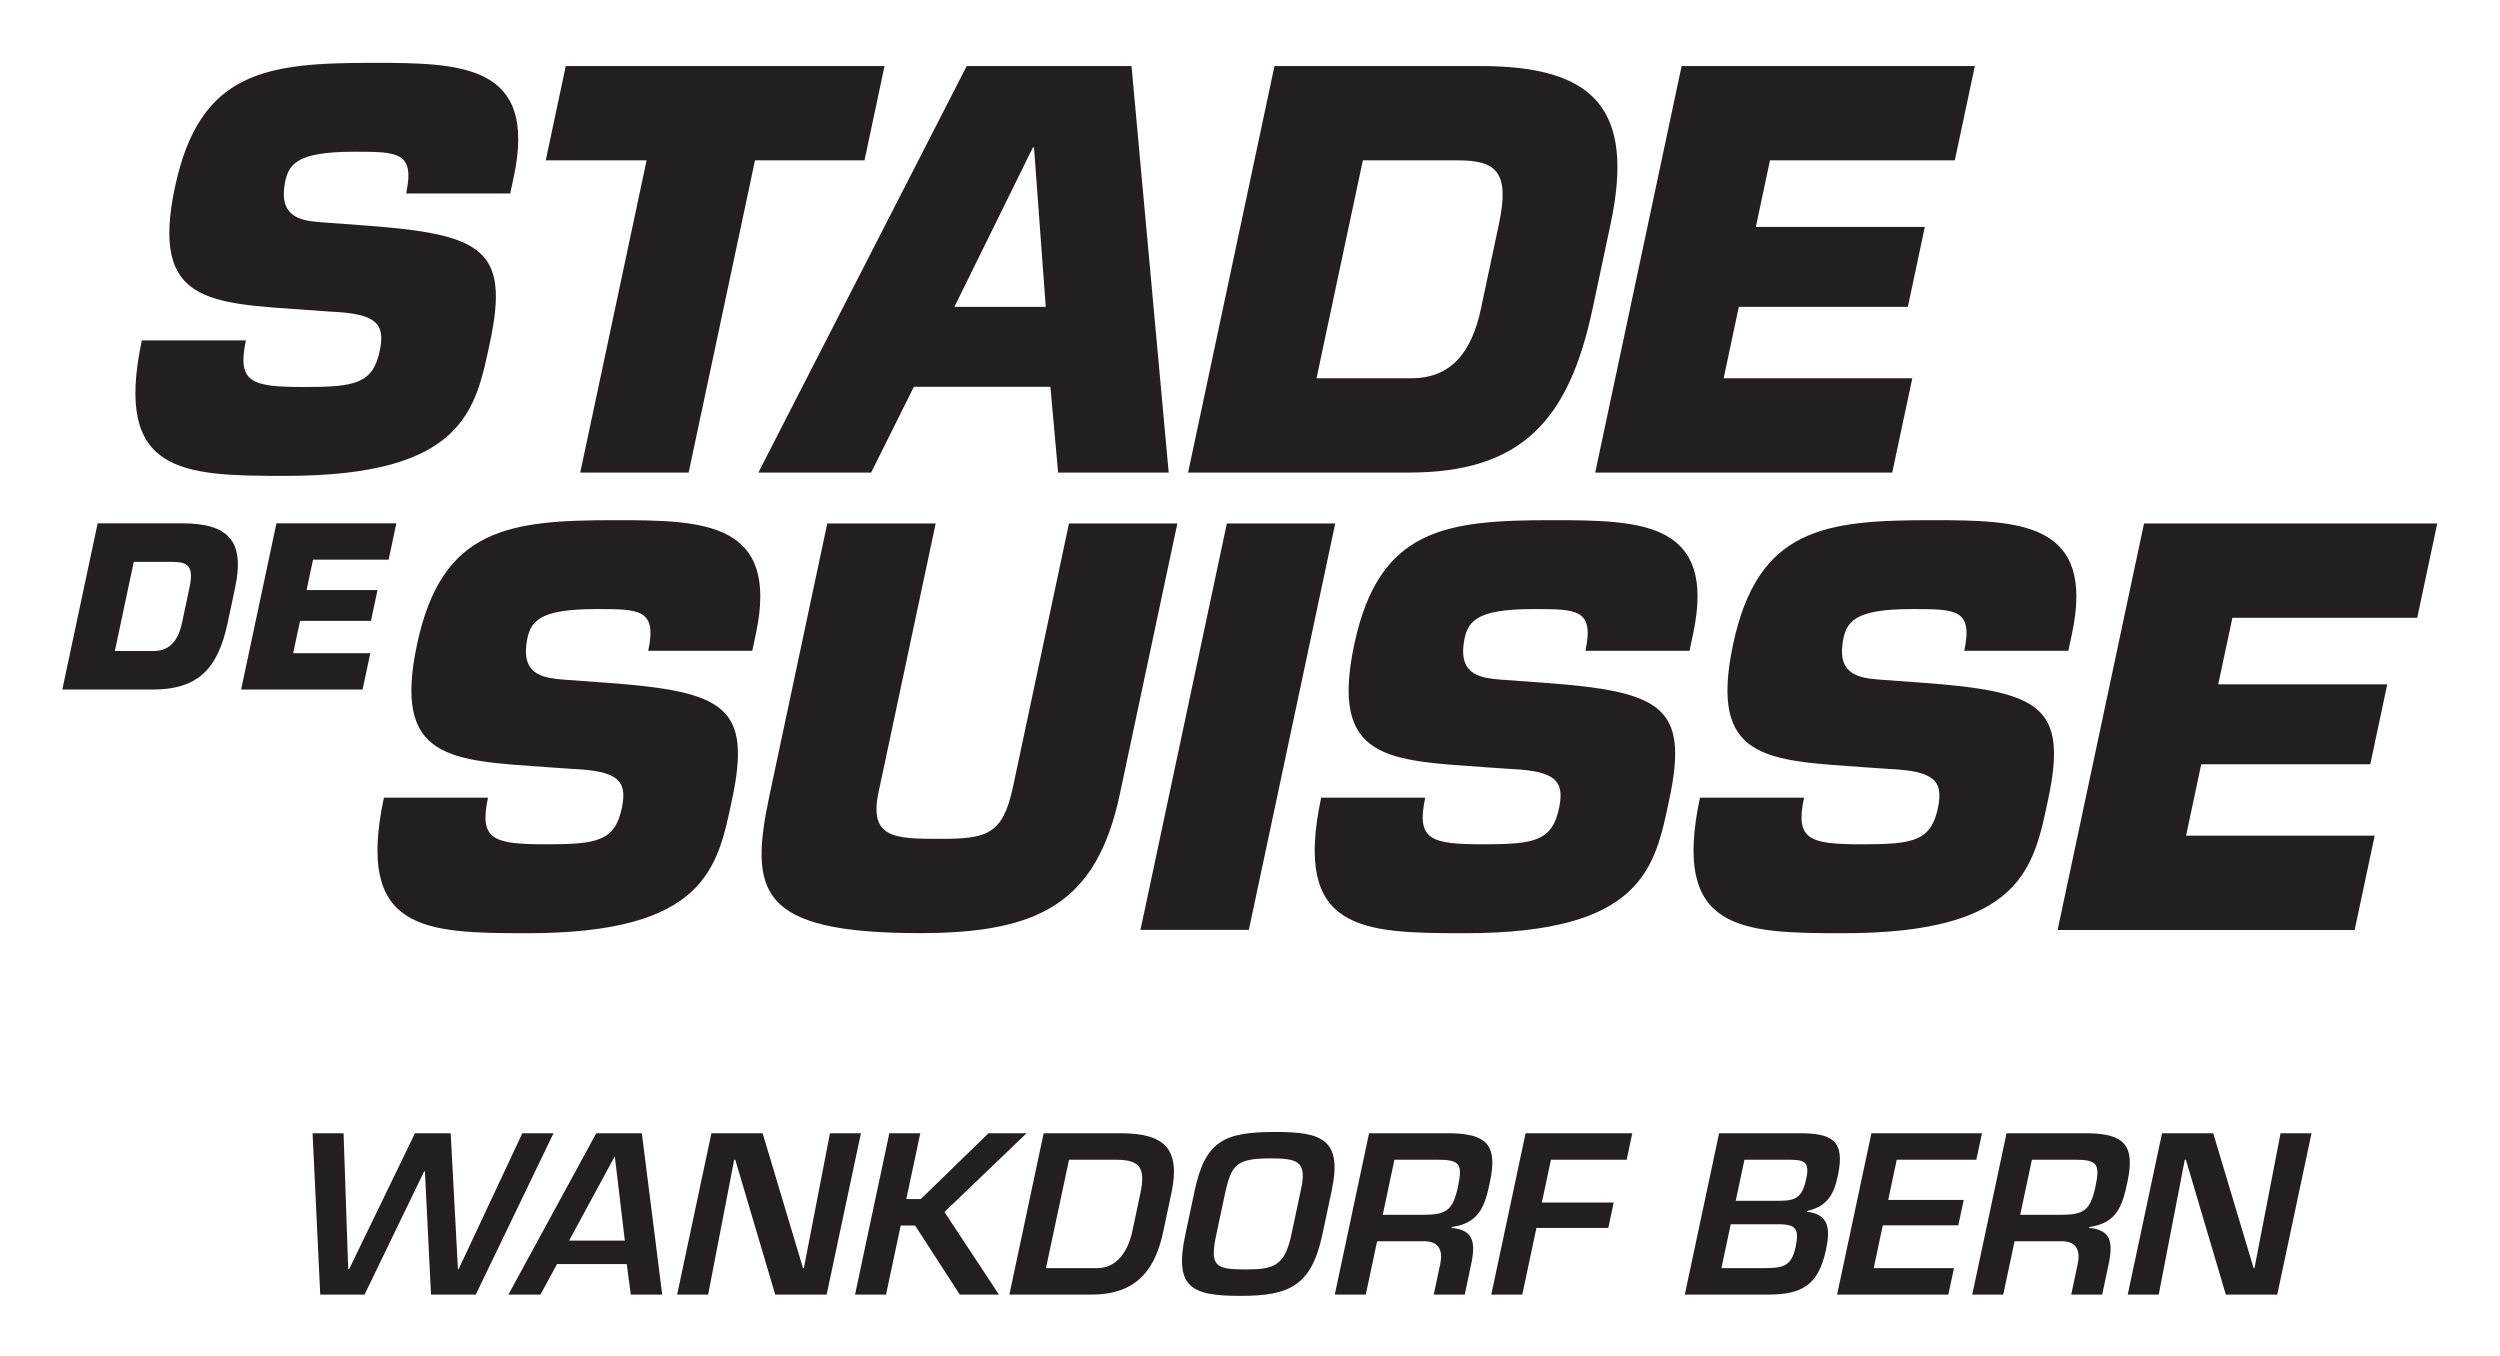
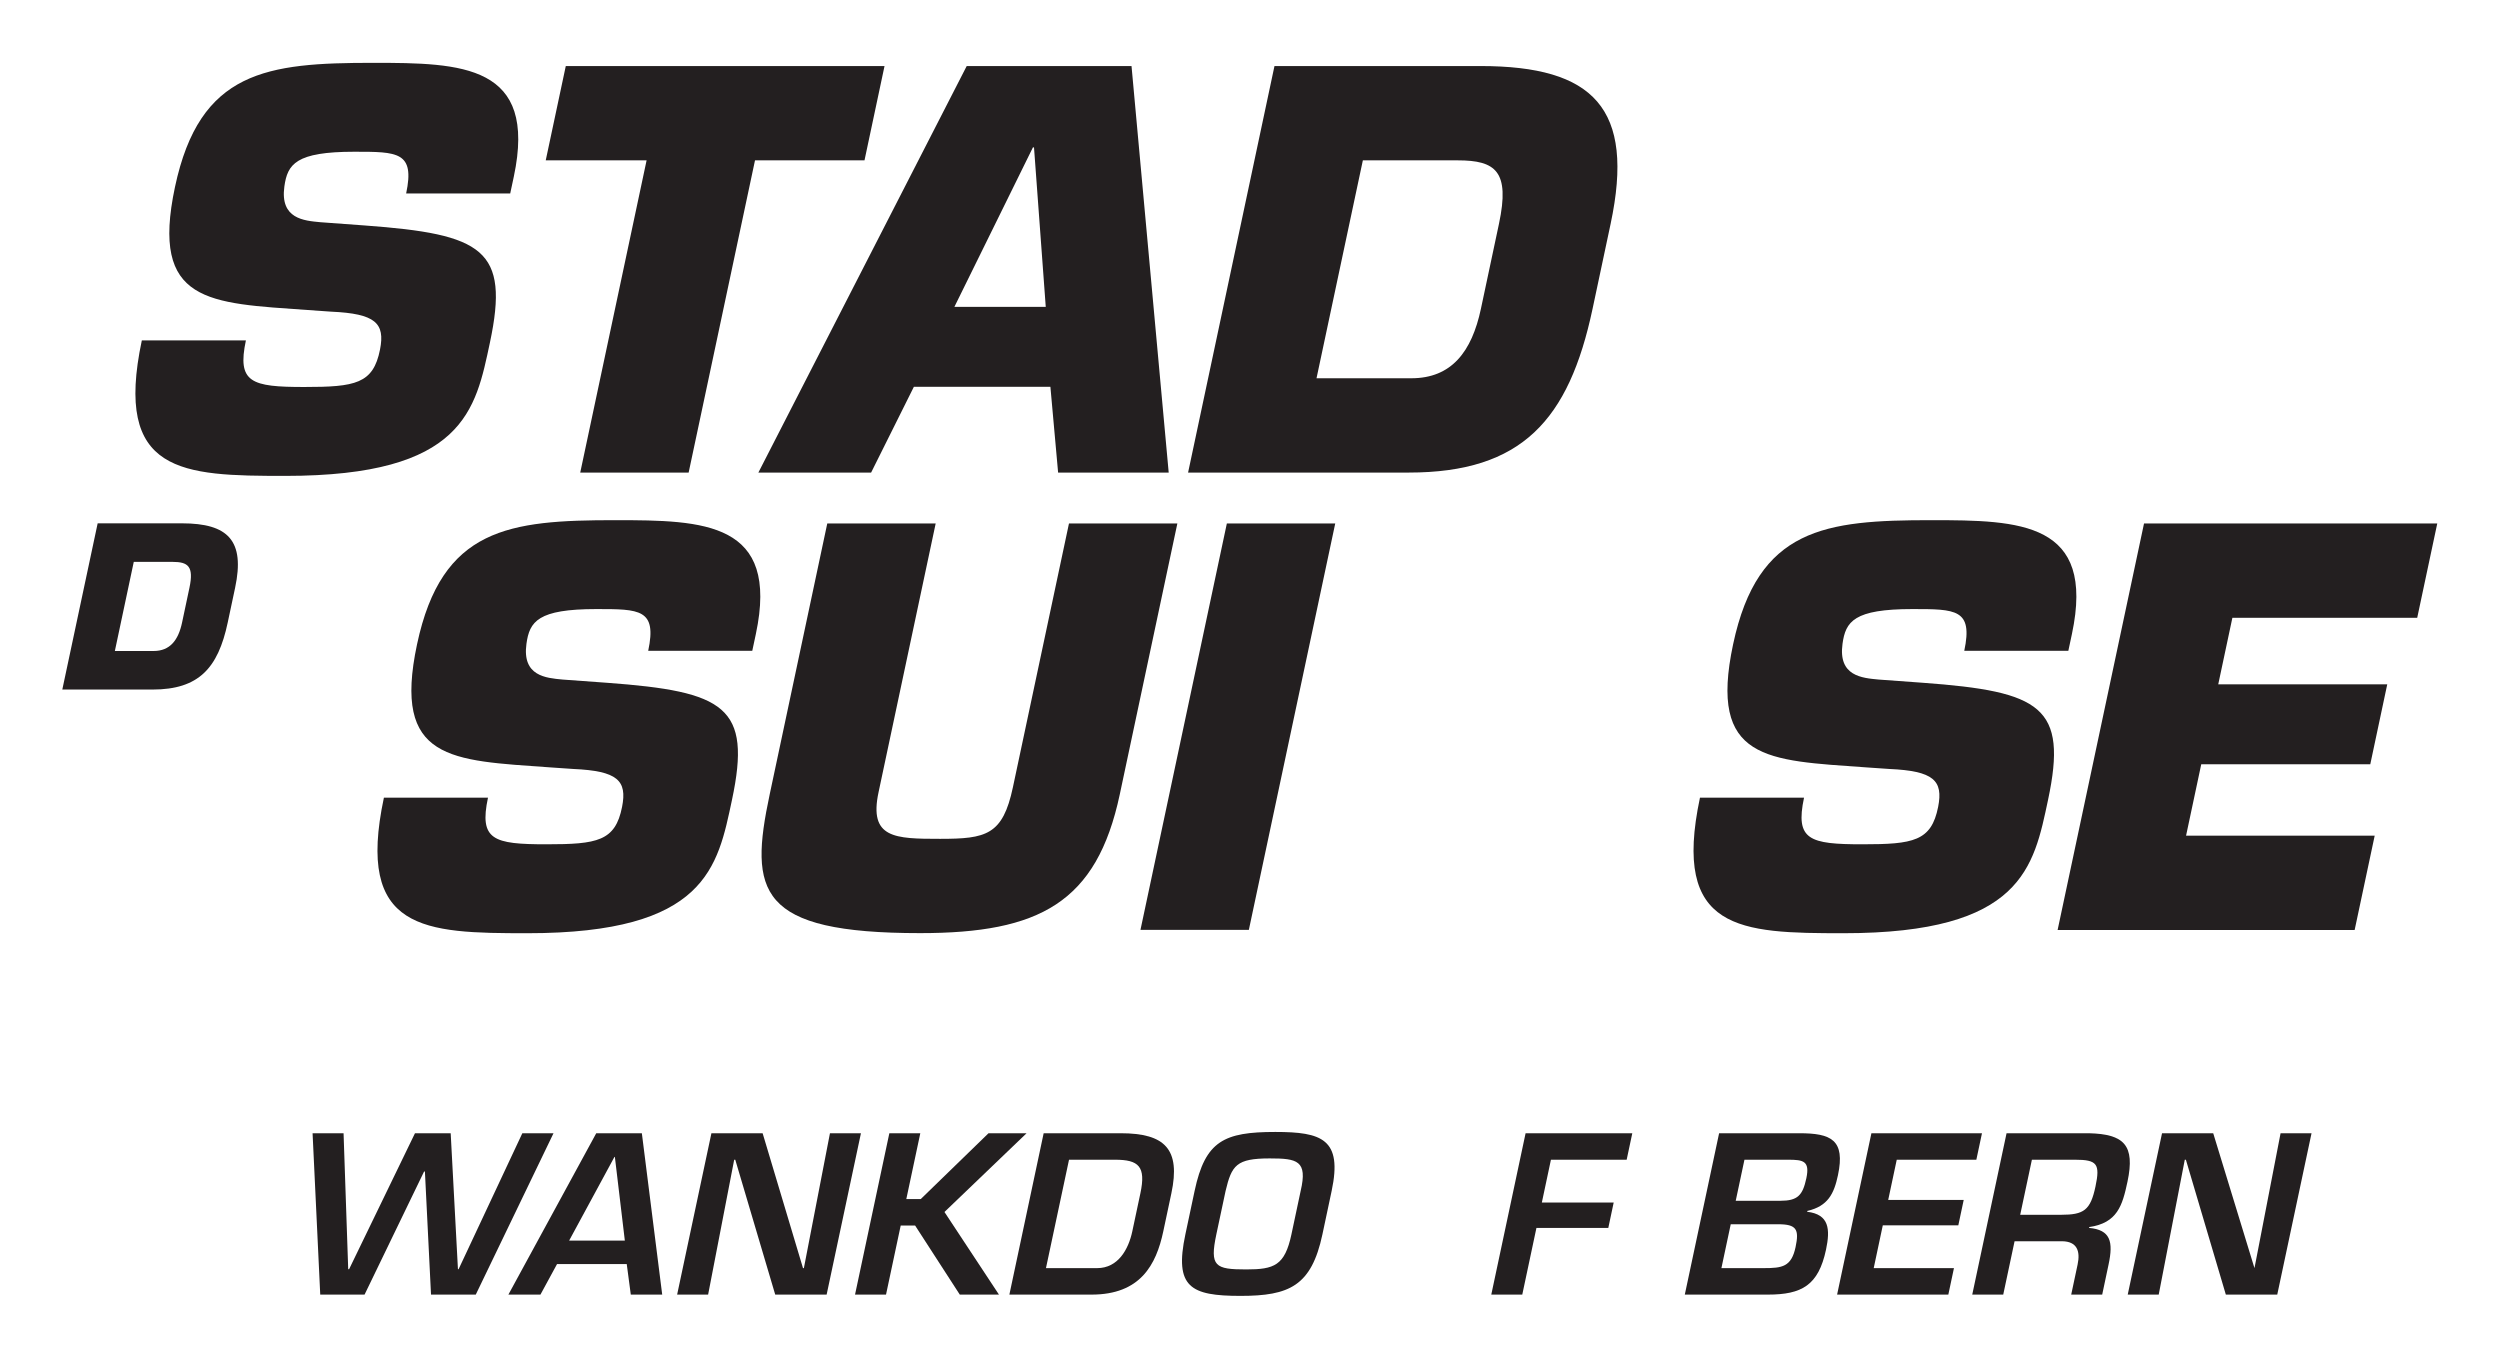
<svg xmlns="http://www.w3.org/2000/svg" version="1.0" width="400" height="217" id="svg2" xml:space="preserve">
  <defs id="defs5" />
  <g transform="matrix(1.25,0,0,-1.25,-565.824,1149.397)" id="g11">
    <g transform="matrix(3.037,0,0,3.037,-914.091,-1559.593)" id="g2858">
      <path d="M 488.55,800 L 486.748,796.385 L 481.996,796.385 L 490.777,813.519 L 497.723,813.519 L 499.29,796.385 L 494.629,796.385 L 494.304,800.001 L 488.55,800 z M 493.613,810.091 L 493.568,810.091 L 490.258,803.37 L 494.108,803.37 L 493.613,810.091" id="path107" style="fill:#231f20;fill-opacity:1;fill-rule:nonzero;stroke:none" />
      <path d="M 503.748,813.519 L 512.43,813.519 C 517.204,813.519 518.95,811.737 517.916,806.87 L 517.154,803.284 C 516.158,798.6 514.179,796.385 509.405,796.385 L 500.107,796.385 L 503.748,813.519 z M 505.52,800.36 L 509.518,800.36 C 511.21,800.36 512.064,801.479 512.448,803.284 L 513.21,806.87 C 513.681,809.087 513.07,809.544 511.471,809.544 L 507.473,809.544 L 505.52,800.36" id="path109" style="fill:#231f20;fill-opacity:1;fill-rule:nonzero;stroke:none" />
-       <path d="M 524.036,806.739 L 531.159,806.739 L 530.443,803.37 L 523.319,803.37 L 522.68,800.36 L 530.63,800.36 L 529.785,796.385 L 517.266,796.385 L 520.908,813.519 L 533.267,813.519 L 532.422,809.544 L 524.632,809.544 L 524.036,806.739" id="path111" style="fill:#231f20;fill-opacity:1;fill-rule:nonzero;stroke:none" />
      <path d="M 465.402,806.8 C 470.396,806.434 471.517,805.795 470.682,801.865 C 470.079,799.032 469.601,796.245 462.062,796.245 C 457.699,796.245 454.817,796.336 456.011,801.957 L 460.397,801.957 C 460.019,800.175 460.62,799.992 462.858,799.992 C 465.006,799.992 465.764,800.125 466.049,801.568 C 466.27,802.682 465.86,803.084 463.99,803.167 L 463,803.236 C 458.836,803.533 456.364,803.51 457.408,808.422 C 458.452,813.333 461.285,813.654 465.763,813.654 C 469.509,813.654 472.693,813.585 471.688,808.856 L 471.537,808.148 L 467.151,808.148 C 467.525,809.907 466.793,809.907 464.966,809.907 C 462.498,809.907 462.148,809.384 462.018,808.441 C 461.83,807.076 462.847,807.002 463.535,806.937 L 465.402,806.8" id="path113" style="fill:#231f20;fill-opacity:1;fill-rule:nonzero;stroke:none" />
      <path d="M 502.668,777.111 L 498.1,777.111 L 501.741,794.24 L 506.309,794.24 L 502.668,777.111" id="path115" style="fill:#231f20;fill-opacity:1;fill-rule:nonzero;stroke:none" />
      <path d="M 543.525,787.46 L 550.648,787.46 L 549.933,784.092 L 542.809,784.092 L 542.169,781.082 L 550.119,781.082 L 549.274,777.107 L 536.755,777.107 L 540.397,794.24 L 552.756,794.24 L 551.911,790.265 L 544.121,790.265 L 543.525,787.46" id="path117" style="fill:#231f20;fill-opacity:1;fill-rule:nonzero;stroke:none" />
      <path d="M 475.605,787.526 C 480.599,787.16 481.719,786.52 480.884,782.591 C 480.282,779.758 479.804,776.97 472.264,776.97 C 467.901,776.97 465.019,777.062 466.213,782.682 L 470.6,782.682 C 470.221,780.9 470.822,780.718 473.061,780.718 C 475.208,780.718 475.966,780.85 476.251,782.293 C 476.472,783.408 476.062,783.81 474.193,783.893 L 473.202,783.961 C 469.039,784.259 466.566,784.235 467.61,789.147 C 468.654,794.059 471.487,794.379 475.964,794.379 C 479.711,794.379 482.895,794.31 481.89,789.581 L 481.739,788.873 L 477.353,788.873 C 477.727,790.632 476.996,790.632 475.168,790.632 C 472.701,790.632 472.35,790.109 472.221,789.167 C 472.033,787.802 473.049,787.728 473.737,787.662 L 475.605,787.526" id="path119" style="fill:#231f20;fill-opacity:1;fill-rule:nonzero;stroke:none" />
-       <path d="M 515.106,787.526 C 520.1,787.16 521.221,786.52 520.385,782.591 C 519.783,779.758 519.305,776.97 511.766,776.97 C 507.402,776.97 504.521,777.062 505.715,782.682 L 510.101,782.682 C 509.722,780.9 510.323,780.718 512.562,780.718 C 514.709,780.718 515.467,780.85 515.753,782.293 C 515.974,783.408 515.563,783.81 513.694,783.893 L 512.704,783.961 C 508.54,784.259 506.068,784.235 507.112,789.147 C 508.156,794.059 510.988,794.379 515.466,794.379 C 519.212,794.379 522.397,794.31 521.391,789.581 L 521.241,788.873 L 516.854,788.873 C 517.228,790.632 516.497,790.632 514.669,790.632 C 512.202,790.632 511.852,790.109 511.722,789.167 C 511.534,787.802 512.55,787.728 513.238,787.662 L 515.106,787.526" id="path121" style="fill:#231f20;fill-opacity:1;fill-rule:nonzero;stroke:none" />
      <path d="M 531.072,787.526 C 536.066,787.16 537.187,786.52 536.352,782.591 C 535.749,779.758 535.271,776.97 527.732,776.97 C 523.369,776.97 520.487,777.062 521.681,782.682 L 526.067,782.682 C 525.689,780.9 526.289,780.718 528.529,780.718 C 530.676,780.718 531.433,780.85 531.719,782.293 C 531.94,783.408 531.53,783.81 529.66,783.893 L 528.67,783.961 C 524.507,784.259 522.034,784.235 523.078,789.147 C 524.122,794.059 526.955,794.379 531.432,794.379 C 535.179,794.379 538.363,794.31 537.358,789.581 L 537.207,788.873 L 532.821,788.873 C 533.195,790.632 532.464,790.632 530.635,790.632 C 528.169,790.632 527.818,790.109 527.689,789.167 C 527.501,787.802 528.516,787.728 529.205,787.662 L 531.072,787.526" id="path123" style="fill:#231f20;fill-opacity:1;fill-rule:nonzero;stroke:none" />
      <path d="M 499.655,794.24 L 497.228,782.821 C 496.257,778.253 493.838,776.974 488.814,776.974 C 481.962,776.974 481.6,778.71 482.473,782.821 L 484.9,794.24 L 489.469,794.24 L 487.061,782.912 C 486.648,780.971 487.74,780.948 489.658,780.948 C 491.6,780.948 492.296,781.108 492.723,783.118 L 495.087,794.24 L 499.655,794.24" id="path125" style="fill:#231f20;fill-opacity:1;fill-rule:nonzero;stroke:none" />
      <path d="M 479.057,796.385 L 474.488,796.385 L 477.285,809.544 L 473.034,809.544 L 473.879,813.519 L 487.313,813.519 L 486.469,809.544 L 481.854,809.544 L 479.057,796.385" id="path127" style="fill:#231f20;fill-opacity:1;fill-rule:nonzero;stroke:none" />
      <path d="M 454.149,794.246 L 457.699,794.246 C 459.65,794.246 460.365,793.518 459.942,791.528 L 459.63,790.061 C 459.223,788.146 458.414,787.24 456.461,787.24 L 452.659,787.24 L 454.149,794.246 z M 454.874,788.865 L 456.508,788.865 C 457.199,788.865 457.549,789.323 457.706,790.061 L 458.017,791.528 C 458.21,792.434 457.96,792.621 457.306,792.621 L 455.671,792.621 L 454.874,788.865" id="path129" style="fill:#231f20;fill-opacity:1;fill-rule:nonzero;stroke:none" />
-       <path d="M 462.955,791.434 L 465.944,791.434 L 465.668,790.136 L 462.679,790.136 L 462.389,788.773 L 465.64,788.773 L 465.315,787.24 L 460.195,787.24 L 461.684,794.246 L 466.738,794.246 L 466.413,792.715 L 463.227,792.715 L 462.955,791.434" id="path131" style="fill:#231f20;fill-opacity:1;fill-rule:nonzero;stroke:none" />
      <path d="M 472.048,768.54 L 473.362,768.54 L 470.085,761.739 L 468.199,761.739 L 467.942,766.925 L 467.906,766.925 L 465.398,761.739 L 463.53,761.739 L 463.207,768.54 L 464.513,768.54 L 464.709,762.809 L 464.746,762.809 L 467.523,768.54 L 469.028,768.54 L 469.334,762.809 L 469.361,762.809 L 472.048,768.54" id="path133" style="fill:#231f20;fill-opacity:1;fill-rule:nonzero;stroke:none" />
      <path d="M 473.511,763.027 L 472.811,761.739 L 471.46,761.739 L 475.163,768.54 L 477.085,768.54 L 477.943,761.739 L 476.619,761.739 L 476.448,763.027 L 473.511,763.027 z M 475.948,767.542 L 475.93,767.542 L 474.02,764.015 L 476.368,764.015 L 475.948,767.542" id="path135" style="fill:#231f20;fill-opacity:1;fill-rule:nonzero;stroke:none" />
      <path d="M 485.013,768.54 L 486.319,768.54 L 484.873,761.739 L 482.706,761.739 L 481.022,767.424 L 480.977,767.424 L 479.878,761.739 L 478.572,761.739 L 480.017,768.54 L 482.175,768.54 L 483.877,762.855 L 483.914,762.855 L 485.013,768.54" id="path137" style="fill:#231f20;fill-opacity:1;fill-rule:nonzero;stroke:none" />
      <path d="M 488.231,765.765 L 488.839,765.765 L 491.696,768.54 L 493.3,768.54 L 489.839,765.221 L 492.136,761.739 L 490.485,761.739 L 488.602,764.65 L 487.995,764.65 L 487.376,761.739 L 486.07,761.739 L 487.516,768.54 L 488.821,768.54 L 488.231,765.765" id="path139" style="fill:#231f20;fill-opacity:1;fill-rule:nonzero;stroke:none" />
      <path d="M 494.02,768.54 L 497.266,768.54 C 499.143,768.54 499.796,767.86 499.403,766.01 L 499.062,764.405 C 498.761,762.991 498.096,761.739 496.038,761.739 L 492.575,761.739 L 494.02,768.54 z M 496.275,762.855 C 497.155,762.855 497.594,763.643 497.756,764.405 L 498.097,766.01 C 498.338,767.143 498.026,767.424 497.029,767.424 L 495.089,767.424 L 494.117,762.855 L 496.275,762.855" id="path141" style="fill:#231f20;fill-opacity:1;fill-rule:nonzero;stroke:none" />
      <path d="M 506.158,766.11 L 505.769,764.278 C 505.306,762.102 504.374,761.685 502.316,761.685 C 500.213,761.685 499.519,762.047 499.993,764.278 L 500.382,766.11 C 500.831,768.222 501.627,768.594 503.785,768.594 C 505.743,768.594 506.622,768.295 506.158,766.11 z M 501.688,766.11 L 501.298,764.278 C 501.012,762.927 501.247,762.8 502.553,762.8 C 503.741,762.8 504.183,762.964 504.463,764.278 L 504.852,766.11 C 505.151,767.388 504.708,767.479 503.547,767.479 C 502.142,767.479 501.945,767.189 501.688,766.11" id="path143" style="fill:#231f20;fill-opacity:1;fill-rule:nonzero;stroke:none" />
-       <path d="M 508.074,763.988 L 507.596,761.739 L 506.29,761.739 L 507.735,768.54 L 511.208,768.54 C 512.688,768.503 513.16,768.041 512.832,766.499 C 512.619,765.493 512.408,764.759 511.22,764.586 L 511.212,764.55 C 512.12,764.468 512.241,763.97 512.036,763.009 L 511.767,761.739 L 510.461,761.739 L 510.731,763.009 C 510.852,763.58 510.701,763.979 510.078,763.988 L 508.074,763.988 z M 510.033,765.103 C 510.995,765.103 511.271,765.294 511.483,766.291 C 511.687,767.252 511.552,767.424 510.617,767.424 L 508.804,767.424 L 508.311,765.103 L 510.033,765.103" id="path145" style="fill:#231f20;fill-opacity:1;fill-rule:nonzero;stroke:none" />
      <path d="M 515.017,765.62 L 518.045,765.62 L 517.818,764.55 L 514.789,764.55 L 514.192,761.739 L 512.886,761.739 L 514.332,768.54 L 518.829,768.54 L 518.592,767.424 L 515.4,767.424 L 515.017,765.62" id="path147" style="fill:#231f20;fill-opacity:1;fill-rule:nonzero;stroke:none" />
      <path d="M 521.042,761.739 L 522.488,768.54 L 525.869,768.54 C 527.202,768.54 527.815,768.268 527.497,766.771 C 527.332,765.992 527.075,765.466 526.207,765.266 L 526.2,765.23 C 527.128,765.121 527.177,764.496 526.994,763.634 C 526.674,762.129 525.974,761.739 524.542,761.739 L 521.042,761.739 z M 522.585,762.855 L 524.371,762.855 C 525.15,762.855 525.534,762.909 525.711,763.743 C 525.869,764.487 525.752,764.704 524.981,764.704 L 522.978,764.704 L 522.585,762.855 z M 523.188,765.693 L 525.065,765.693 C 525.799,765.693 526.01,765.919 526.165,766.644 C 526.319,767.37 526.04,767.424 525.397,767.424 L 523.556,767.424 L 523.188,765.693" id="path149" style="fill:#231f20;fill-opacity:1;fill-rule:nonzero;stroke:none" />
      <path d="M 529.615,765.729 L 532.797,765.729 L 532.57,764.659 L 529.387,764.659 L 529.004,762.855 L 532.386,762.855 L 532.149,761.739 L 527.461,761.739 L 528.907,768.54 L 533.567,768.54 L 533.33,767.424 L 529.975,767.424 L 529.615,765.729" id="path151" style="fill:#231f20;fill-opacity:1;fill-rule:nonzero;stroke:none" />
      <path d="M 534.941,763.988 L 534.463,761.739 L 533.157,761.739 L 534.603,768.54 L 538.075,768.54 C 539.555,768.503 540.027,768.041 539.7,766.499 C 539.486,765.493 539.275,764.759 538.088,764.586 L 538.08,764.55 C 538.987,764.468 539.108,763.97 538.903,763.009 L 538.634,761.739 L 537.328,761.739 L 537.598,763.009 C 537.719,763.58 537.569,763.979 536.945,763.988 L 534.941,763.988 z M 536.901,765.103 C 537.862,765.103 538.138,765.294 538.35,766.291 C 538.555,767.252 538.419,767.424 537.485,767.424 L 535.671,767.424 L 535.178,765.103 L 536.901,765.103" id="path153" style="fill:#231f20;fill-opacity:1;fill-rule:nonzero;stroke:none" />
-       <path d="M 546.152,768.54 L 547.457,768.54 L 546.012,761.739 L 543.845,761.739 L 542.161,767.424 L 542.115,767.424 L 541.016,761.739 L 539.71,761.739 L 541.156,768.54 L 543.313,768.54 L 545.016,762.855 L 545.052,762.855 L 546.152,768.54" id="path155" style="fill:#231f20;fill-opacity:1;fill-rule:nonzero;stroke:none" />
+       <path d="M 546.152,768.54 L 547.457,768.54 L 546.012,761.739 L 543.845,761.739 L 542.161,767.424 L 542.115,767.424 L 541.016,761.739 L 539.71,761.739 L 541.156,768.54 L 543.313,768.54 L 545.052,762.855 L 546.152,768.54" id="path155" style="fill:#231f20;fill-opacity:1;fill-rule:nonzero;stroke:none" />
    </g>
  </g>
</svg>